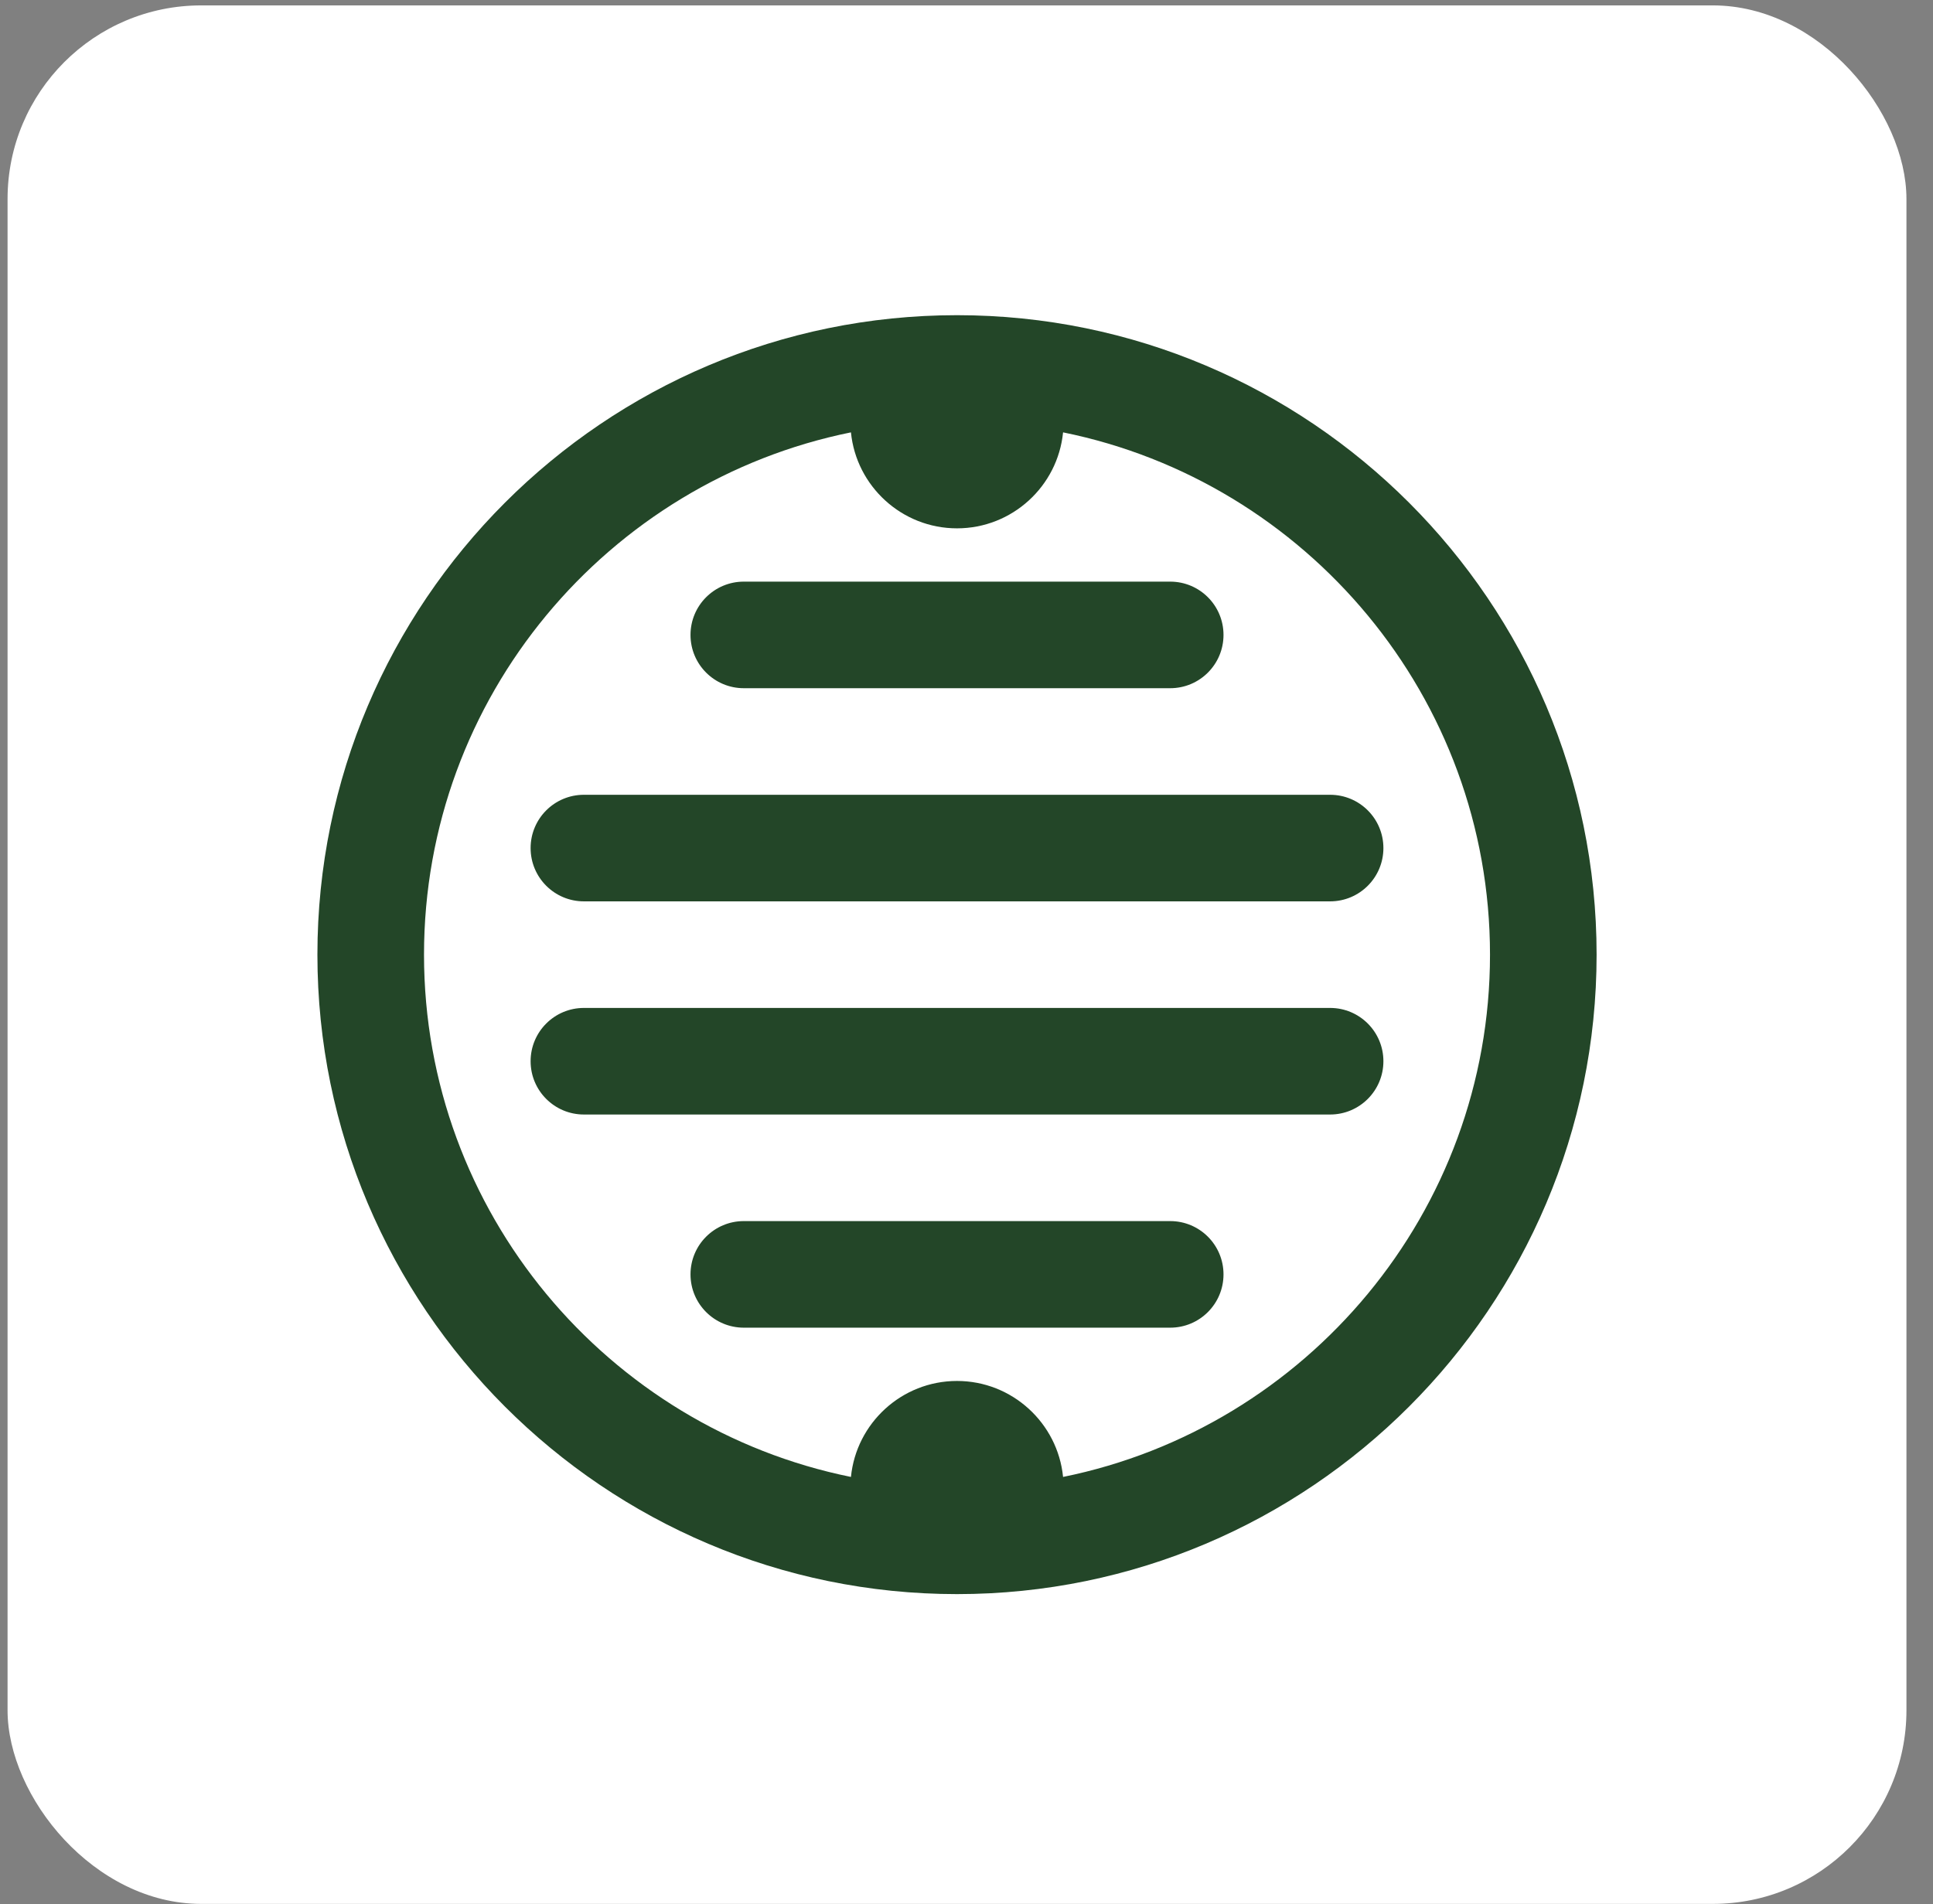
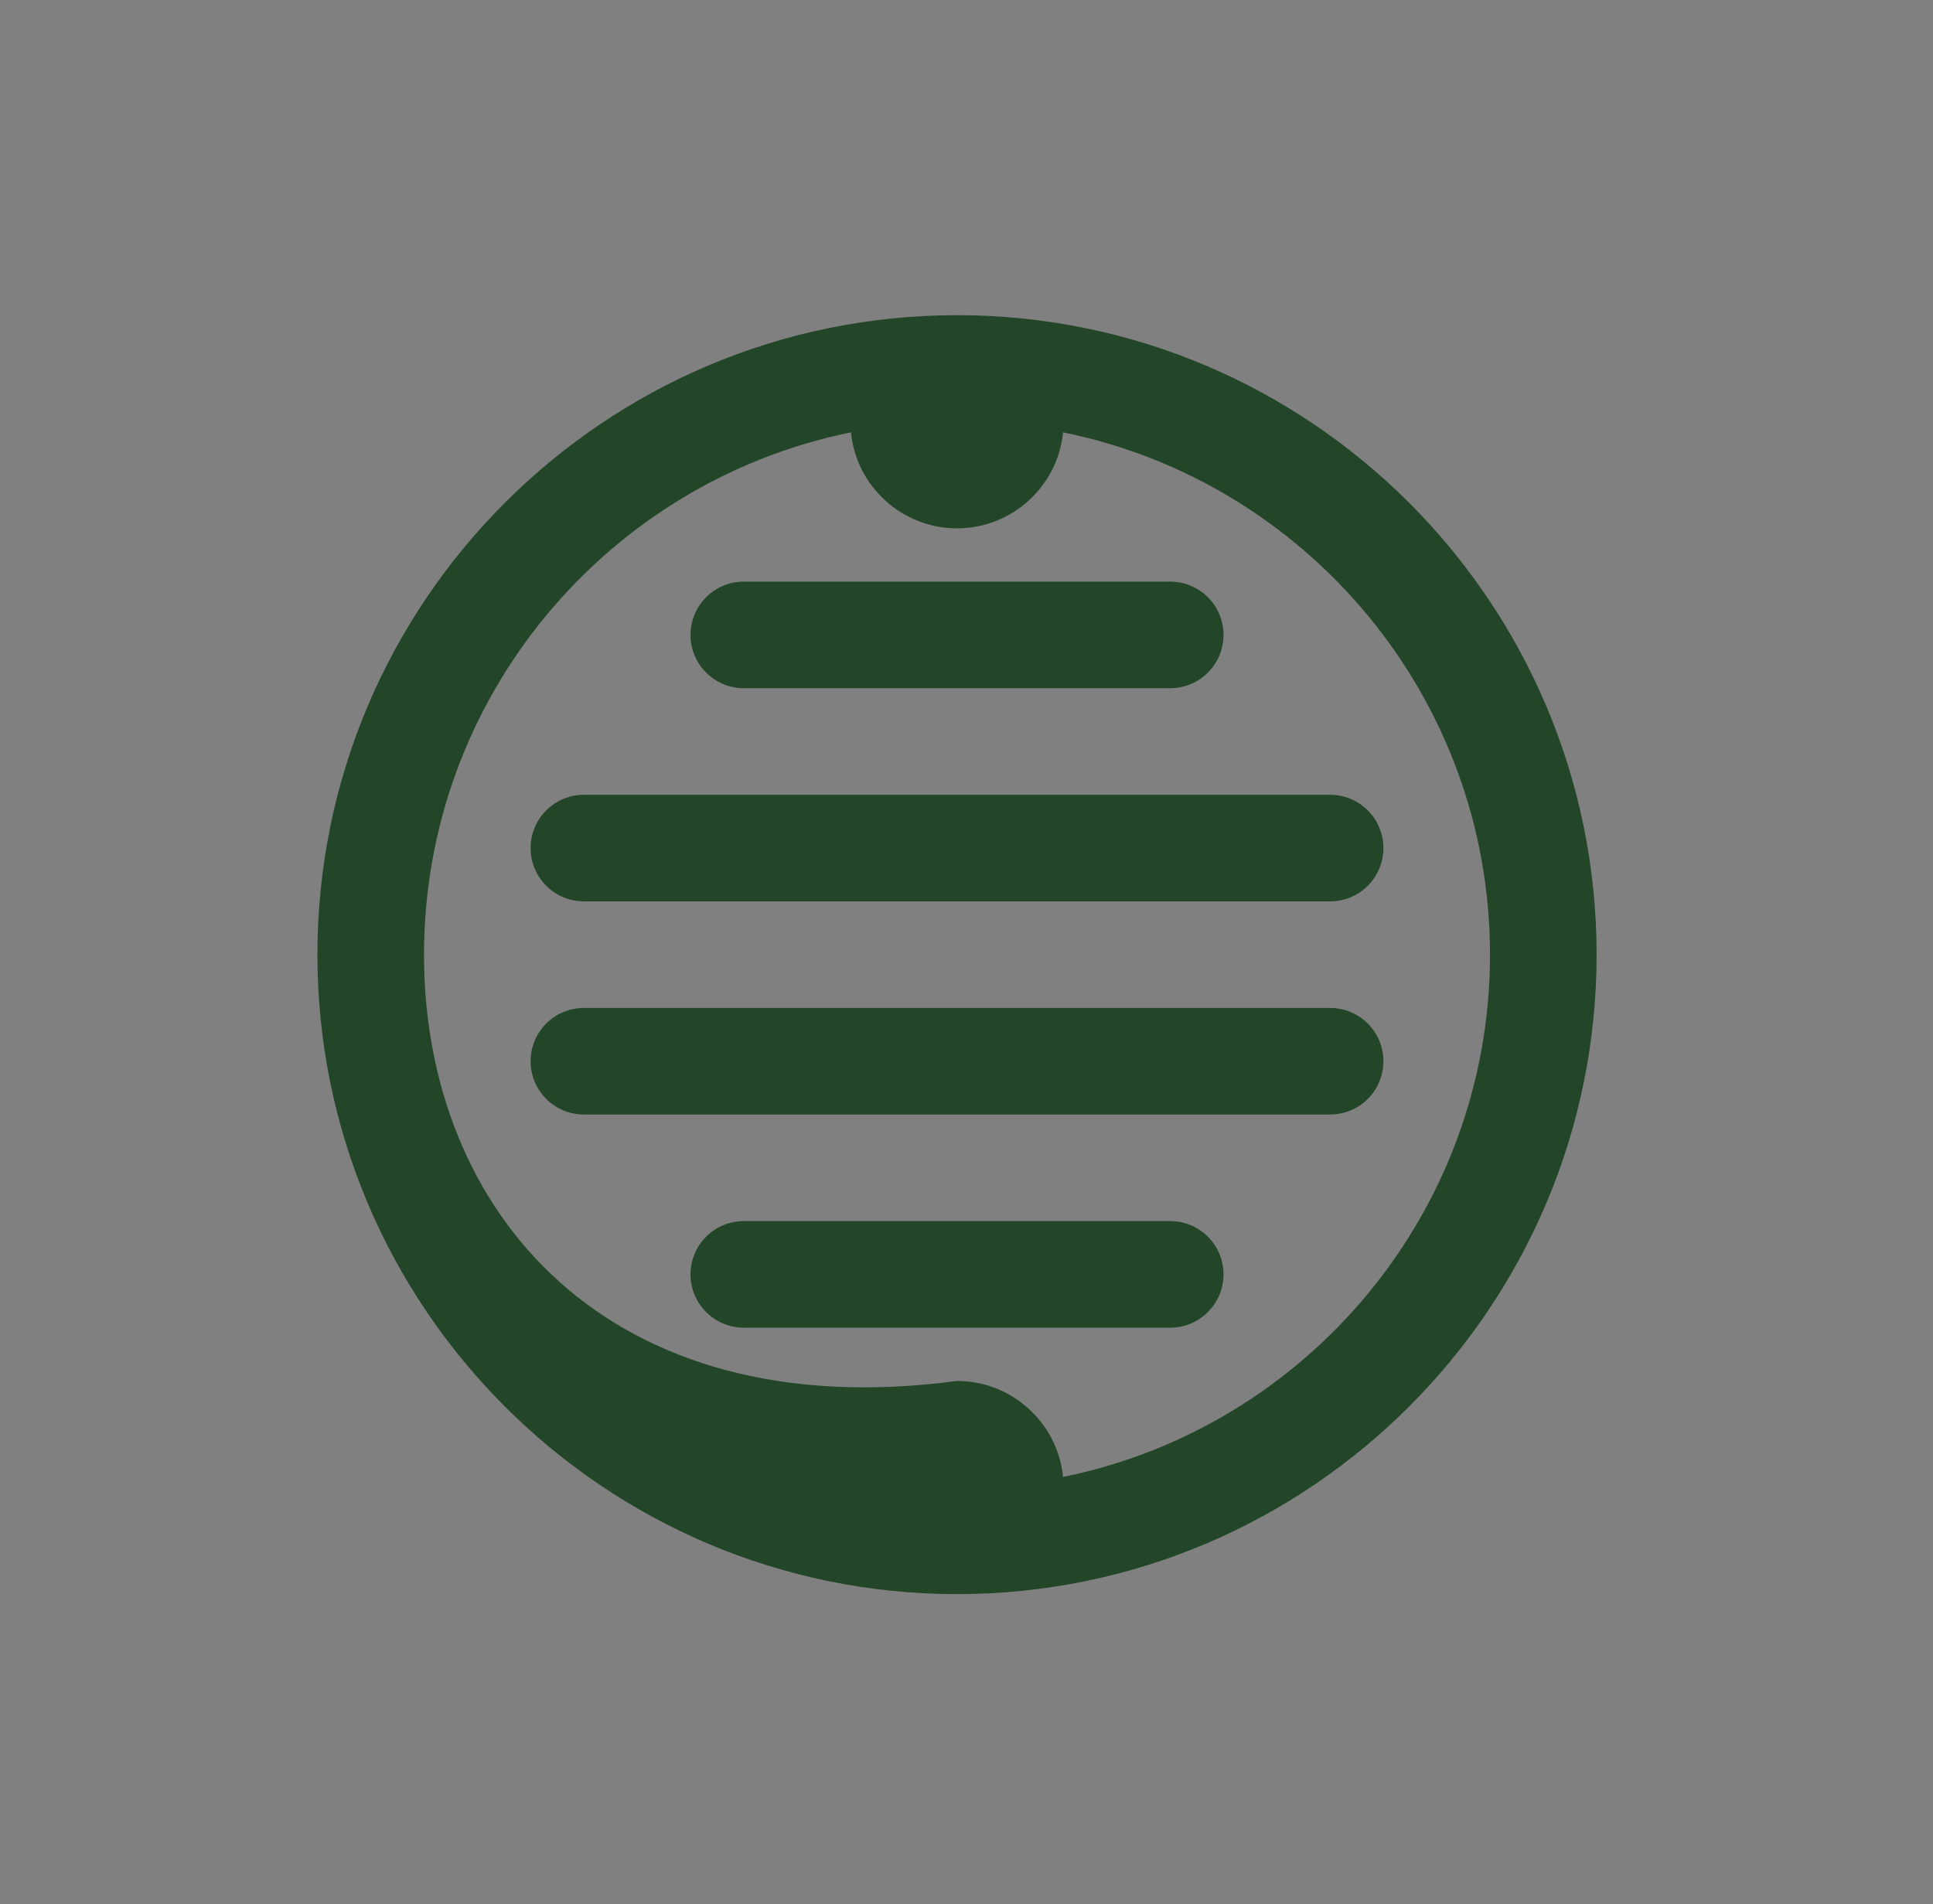
<svg xmlns="http://www.w3.org/2000/svg" width="68" height="67" viewBox="0 0 68 67" fill="none">
  <rect x="0" y="0" width="68" height="67" fill="#808080" stroke="none" />
-   <rect x="0.266" y="0.19" width="66.8" height="66.8" rx="6.812" fill="white" />
  <g clip-path="url(#clip0_29_538)">
-     <path d="M33.666 11.09C21.259 11.09 11.166 21.183 11.166 33.59C11.166 45.997 21.259 56.09 33.666 56.09C46.073 56.09 56.166 45.997 56.166 33.59C56.166 21.183 46.073 11.09 33.666 11.09ZM37.397 51.967C37.21 50.075 35.608 48.59 33.666 48.59C31.724 48.59 30.122 50.073 29.935 51.967C21.377 50.232 14.916 42.652 14.916 33.59C14.916 24.528 21.377 16.947 29.935 15.213C30.122 17.105 31.724 18.59 33.666 18.59C35.608 18.59 37.21 17.107 37.397 15.213C45.955 16.947 52.416 24.528 52.416 33.59C52.416 42.652 45.955 50.232 37.397 51.967ZM18.666 29.84C18.666 28.803 19.506 27.965 20.541 27.965H46.791C47.826 27.965 48.666 28.803 48.666 29.84C48.666 30.877 47.826 31.715 46.791 31.715H20.541C19.506 31.715 18.666 30.877 18.666 29.84ZM48.666 37.34C48.666 38.377 47.826 39.215 46.791 39.215H20.541C19.506 39.215 18.666 38.377 18.666 37.34C18.666 36.303 19.506 35.465 20.541 35.465H46.791C47.826 35.465 48.666 36.303 48.666 37.34ZM24.291 22.34C24.291 21.303 25.131 20.465 26.166 20.465H41.166C42.201 20.465 43.041 21.303 43.041 22.34C43.041 23.377 42.201 24.215 41.166 24.215H26.166C25.131 24.215 24.291 23.377 24.291 22.34ZM43.041 44.84C43.041 45.877 42.201 46.715 41.166 46.715H26.166C25.131 46.715 24.291 45.877 24.291 44.84C24.291 43.803 25.131 42.965 26.166 42.965H41.166C42.201 42.965 43.041 43.803 43.041 44.84Z" fill="#234628" />
+     <path d="M33.666 11.09C21.259 11.09 11.166 21.183 11.166 33.59C11.166 45.997 21.259 56.09 33.666 56.09C46.073 56.09 56.166 45.997 56.166 33.59C56.166 21.183 46.073 11.09 33.666 11.09ZM37.397 51.967C37.21 50.075 35.608 48.59 33.666 48.59C21.377 50.232 14.916 42.652 14.916 33.59C14.916 24.528 21.377 16.947 29.935 15.213C30.122 17.105 31.724 18.59 33.666 18.59C35.608 18.59 37.21 17.107 37.397 15.213C45.955 16.947 52.416 24.528 52.416 33.59C52.416 42.652 45.955 50.232 37.397 51.967ZM18.666 29.84C18.666 28.803 19.506 27.965 20.541 27.965H46.791C47.826 27.965 48.666 28.803 48.666 29.84C48.666 30.877 47.826 31.715 46.791 31.715H20.541C19.506 31.715 18.666 30.877 18.666 29.84ZM48.666 37.34C48.666 38.377 47.826 39.215 46.791 39.215H20.541C19.506 39.215 18.666 38.377 18.666 37.34C18.666 36.303 19.506 35.465 20.541 35.465H46.791C47.826 35.465 48.666 36.303 48.666 37.34ZM24.291 22.34C24.291 21.303 25.131 20.465 26.166 20.465H41.166C42.201 20.465 43.041 21.303 43.041 22.34C43.041 23.377 42.201 24.215 41.166 24.215H26.166C25.131 24.215 24.291 23.377 24.291 22.34ZM43.041 44.84C43.041 45.877 42.201 46.715 41.166 46.715H26.166C25.131 46.715 24.291 45.877 24.291 44.84C24.291 43.803 25.131 42.965 26.166 42.965H41.166C42.201 42.965 43.041 43.803 43.041 44.84Z" fill="#234628" />
  </g>
  <defs>
    <clipPath id="clip0_29_538">
      <rect width="45" height="45" fill="white" transform="translate(11.166 11.09)" />
    </clipPath>
  </defs>
</svg>